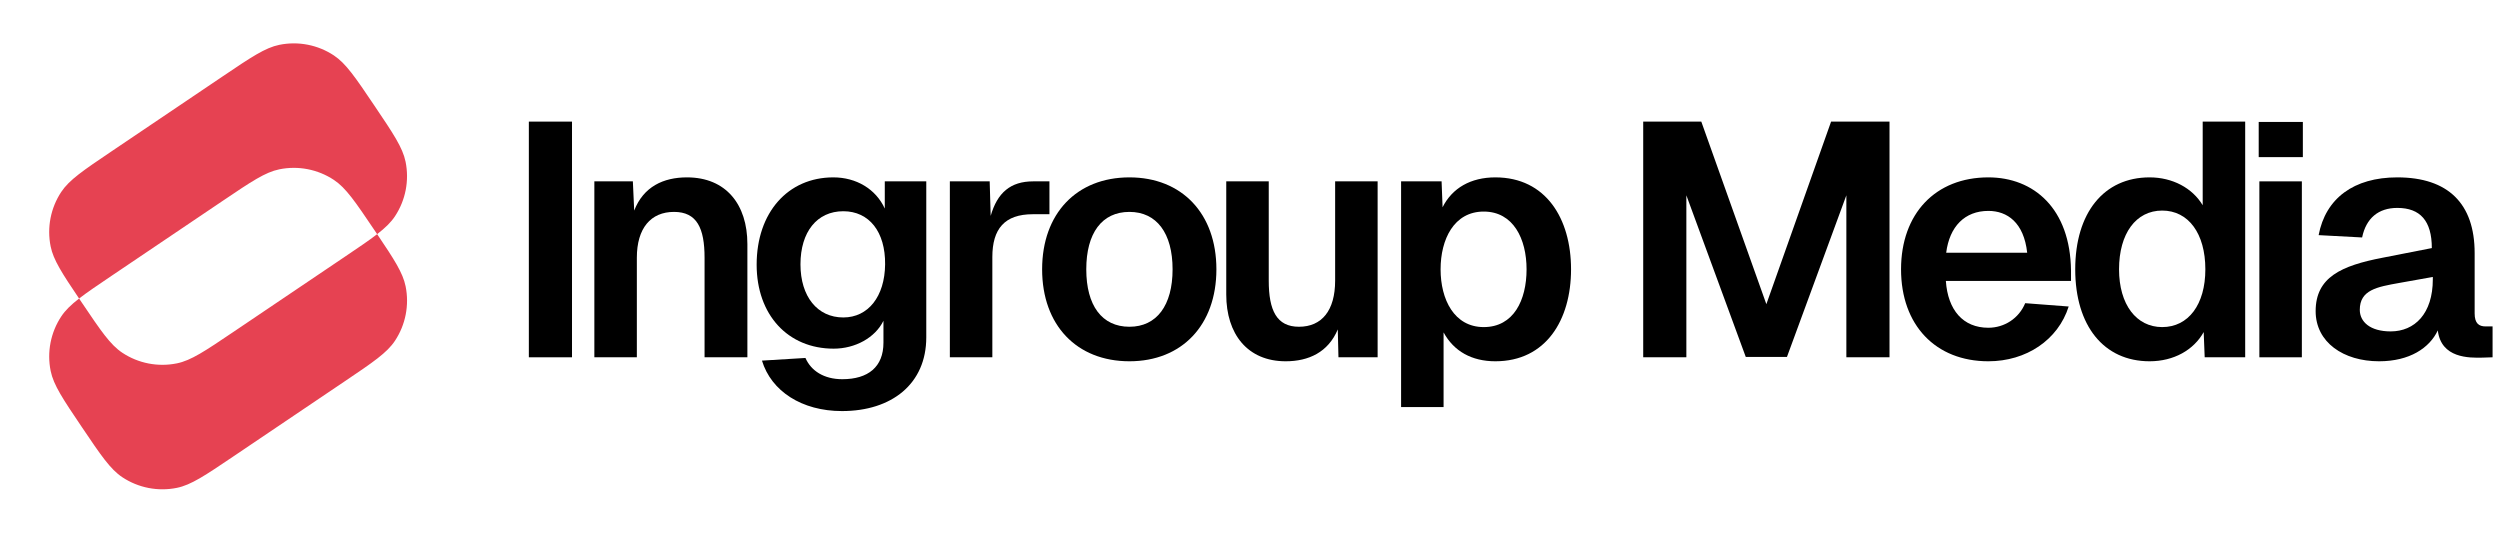
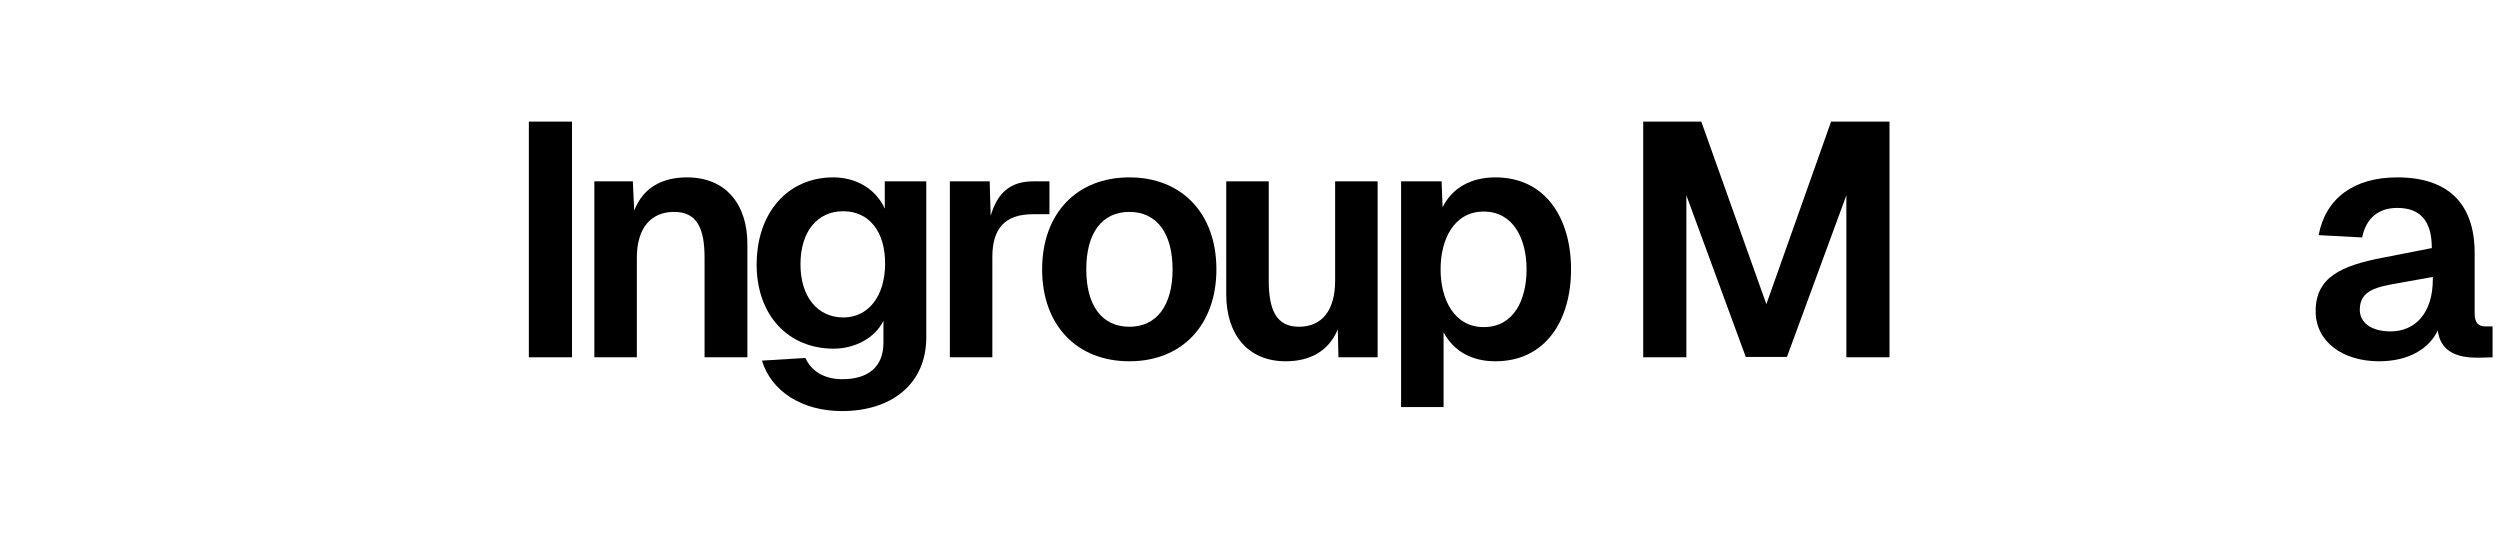
<svg xmlns="http://www.w3.org/2000/svg" width="241" height="52" viewBox="0 0 241 52" fill="none">
-   <path fill-rule="evenodd" clip-rule="evenodd" d="M36.085 22.169C34.261 19.465 33.349 18.113 32.188 17.345C30.64 16.32 28.748 15.952 26.929 16.322C25.565 16.6 24.213 17.512 21.509 19.336L10.731 26.605C9.397 27.505 8.392 28.183 7.624 28.778C5.981 26.34 5.146 25.056 4.883 23.761C4.513 21.942 4.88 20.05 5.905 18.502C6.674 17.341 8.026 16.429 10.729 14.605L21.507 7.336C24.211 5.512 25.563 4.6 26.927 4.322C28.747 3.952 30.638 4.32 32.187 5.345C33.348 6.113 34.26 7.465 36.083 10.169C37.907 12.873 38.819 14.225 39.097 15.589C39.467 17.409 39.099 19.3 38.075 20.849C37.685 21.437 37.146 21.961 36.357 22.573C36.269 22.441 36.178 22.307 36.085 22.169ZM36.357 22.573C38 25.011 38.835 26.295 39.099 27.59C39.469 29.409 39.101 31.3 38.076 32.849C37.308 34.01 35.956 34.922 33.252 36.745L22.474 44.015C19.77 45.839 18.418 46.751 17.054 47.028C15.235 47.399 13.343 47.031 11.795 46.006C10.634 45.238 9.722 43.886 7.898 41.182C6.074 38.478 5.162 37.126 4.884 35.761C4.514 33.942 4.882 32.05 5.907 30.502C6.296 29.914 6.835 29.39 7.624 28.778C7.712 28.909 7.803 29.044 7.896 29.182C9.72 31.886 10.632 33.238 11.793 34.006C13.341 35.031 15.233 35.398 17.052 35.028C18.417 34.751 19.769 33.839 22.473 32.015L33.25 24.745C34.584 23.846 35.589 23.168 36.357 22.573Z" fill="#E64252" />
  <path d="M50.981 11.723H55.141V34.443H50.981V11.723Z" fill="black" />
  <path d="M57.296 17.483H61.008L61.136 20.299C62.032 17.995 63.952 17.099 66.224 17.099C70 17.099 72.048 19.723 72.048 23.531V34.443H67.92V24.843C67.92 21.995 67.184 20.427 64.976 20.427C62.736 20.427 61.392 21.995 61.392 24.843V34.443H57.296V17.483Z" fill="black" />
  <path d="M80.365 33.611C75.949 33.611 72.941 30.347 72.941 25.515C72.941 20.491 75.949 17.099 80.333 17.099C82.541 17.099 84.429 18.219 85.293 20.107V17.483H89.293V32.523C89.293 37.003 85.965 39.627 81.165 39.627C77.293 39.627 74.349 37.707 73.453 34.763L77.645 34.507C78.189 35.755 79.437 36.555 81.197 36.555C83.693 36.555 85.165 35.371 85.165 33.035V30.923C84.365 32.555 82.445 33.611 80.365 33.611ZM77.165 25.483C77.165 28.587 78.797 30.603 81.293 30.603C83.693 30.603 85.293 28.587 85.325 25.483C85.357 22.347 83.789 20.363 81.293 20.363C78.765 20.363 77.165 22.347 77.165 25.483Z" fill="black" />
  <path d="M91.566 17.483H95.406L95.502 20.811C96.142 18.571 97.422 17.483 99.598 17.483H101.166V20.651H99.566C96.846 20.651 95.662 22.059 95.662 24.779V34.443H91.566V17.483Z" fill="black" />
  <path d="M108.877 34.827C103.789 34.827 100.461 31.339 100.461 25.963C100.461 20.587 103.789 17.099 108.877 17.099C113.933 17.099 117.261 20.587 117.261 25.963C117.261 31.339 113.933 34.827 108.877 34.827ZM104.717 25.963C104.717 29.451 106.221 31.499 108.877 31.499C111.501 31.499 113.037 29.451 113.037 25.963C113.037 22.475 111.501 20.427 108.877 20.427C106.221 20.427 104.717 22.475 104.717 25.963Z" fill="black" />
  <path d="M132.803 34.443H129.027L128.963 31.755C128.035 33.963 126.147 34.827 123.939 34.827C120.259 34.827 118.211 32.203 118.211 28.395V17.483H122.307V27.051C122.307 29.931 123.075 31.499 125.219 31.499C127.427 31.499 128.707 29.931 128.707 27.051V17.483H132.803V34.443Z" fill="black" />
  <path d="M135.065 39.243V17.483H138.969L139.065 19.979C139.993 18.123 141.785 17.099 144.153 17.099C149.017 17.099 151.449 21.067 151.449 25.963C151.449 30.859 149.017 34.827 144.153 34.827C141.881 34.827 140.153 33.867 139.161 32.043V39.243H135.065ZM138.873 25.963C138.873 28.875 140.185 31.531 143.033 31.531C145.913 31.531 147.161 28.939 147.161 25.963C147.161 23.019 145.881 20.395 143.033 20.395C140.153 20.395 138.873 23.083 138.873 25.963Z" fill="black" />
  <path d="M158.405 11.723H164.005L170.277 29.323L176.517 11.723H182.149V34.443H177.989V18.827L172.261 34.411H168.293L162.565 18.827V34.443H158.405V11.723Z" fill="black" />
-   <path d="M183.261 25.963C183.261 20.587 186.589 17.099 191.677 17.099C196.061 17.099 199.581 20.107 199.645 26.091V27.083H187.581C187.773 29.899 189.245 31.595 191.677 31.595C193.213 31.595 194.621 30.699 195.229 29.227L199.421 29.547C198.397 32.779 195.325 34.827 191.677 34.827C186.589 34.827 183.261 31.339 183.261 25.963ZM187.613 24.363H195.421C195.101 21.451 193.501 20.331 191.677 20.331C189.405 20.331 187.933 21.835 187.613 24.363Z" fill="black" />
-   <path d="M216.436 11.723V34.443H212.532L212.436 32.011C211.476 33.739 209.556 34.827 207.22 34.827C202.804 34.827 200.052 31.403 200.052 25.963C200.052 20.523 202.804 17.099 207.22 17.099C209.428 17.099 211.348 18.123 212.34 19.787V11.723H216.436ZM204.276 25.963C204.276 29.355 205.94 31.531 208.436 31.531C210.964 31.531 212.596 29.355 212.596 25.963C212.596 22.507 210.964 20.299 208.436 20.299C205.908 20.299 204.276 22.507 204.276 25.963Z" fill="black" />
-   <path d="M217.803 17.483H221.899V34.443H217.803V17.483ZM217.739 15.147V11.755H221.995V15.147H217.739Z" fill="black" />
  <path d="M223.516 22.667C224.188 19.115 226.908 17.099 231.1 17.099C235.996 17.099 238.556 19.627 238.556 24.395V30.219C238.556 31.179 238.972 31.467 239.612 31.467H240.284V34.443L239.324 34.475C238.012 34.507 235.324 34.539 235.004 31.851C234.204 33.547 232.284 34.827 229.34 34.827C225.916 34.827 223.228 33.003 223.228 29.995C223.228 26.731 225.692 25.611 229.692 24.843L234.428 23.915C234.428 21.291 233.308 20.043 231.1 20.043C229.276 20.043 228.092 21.035 227.708 22.891L223.516 22.667ZM227.484 29.867C227.484 31.019 228.476 31.947 230.46 31.947C232.764 31.947 234.524 30.251 234.524 26.923V26.699L231.292 27.275C229.148 27.659 227.484 27.947 227.484 29.867Z" fill="black" />
</svg>